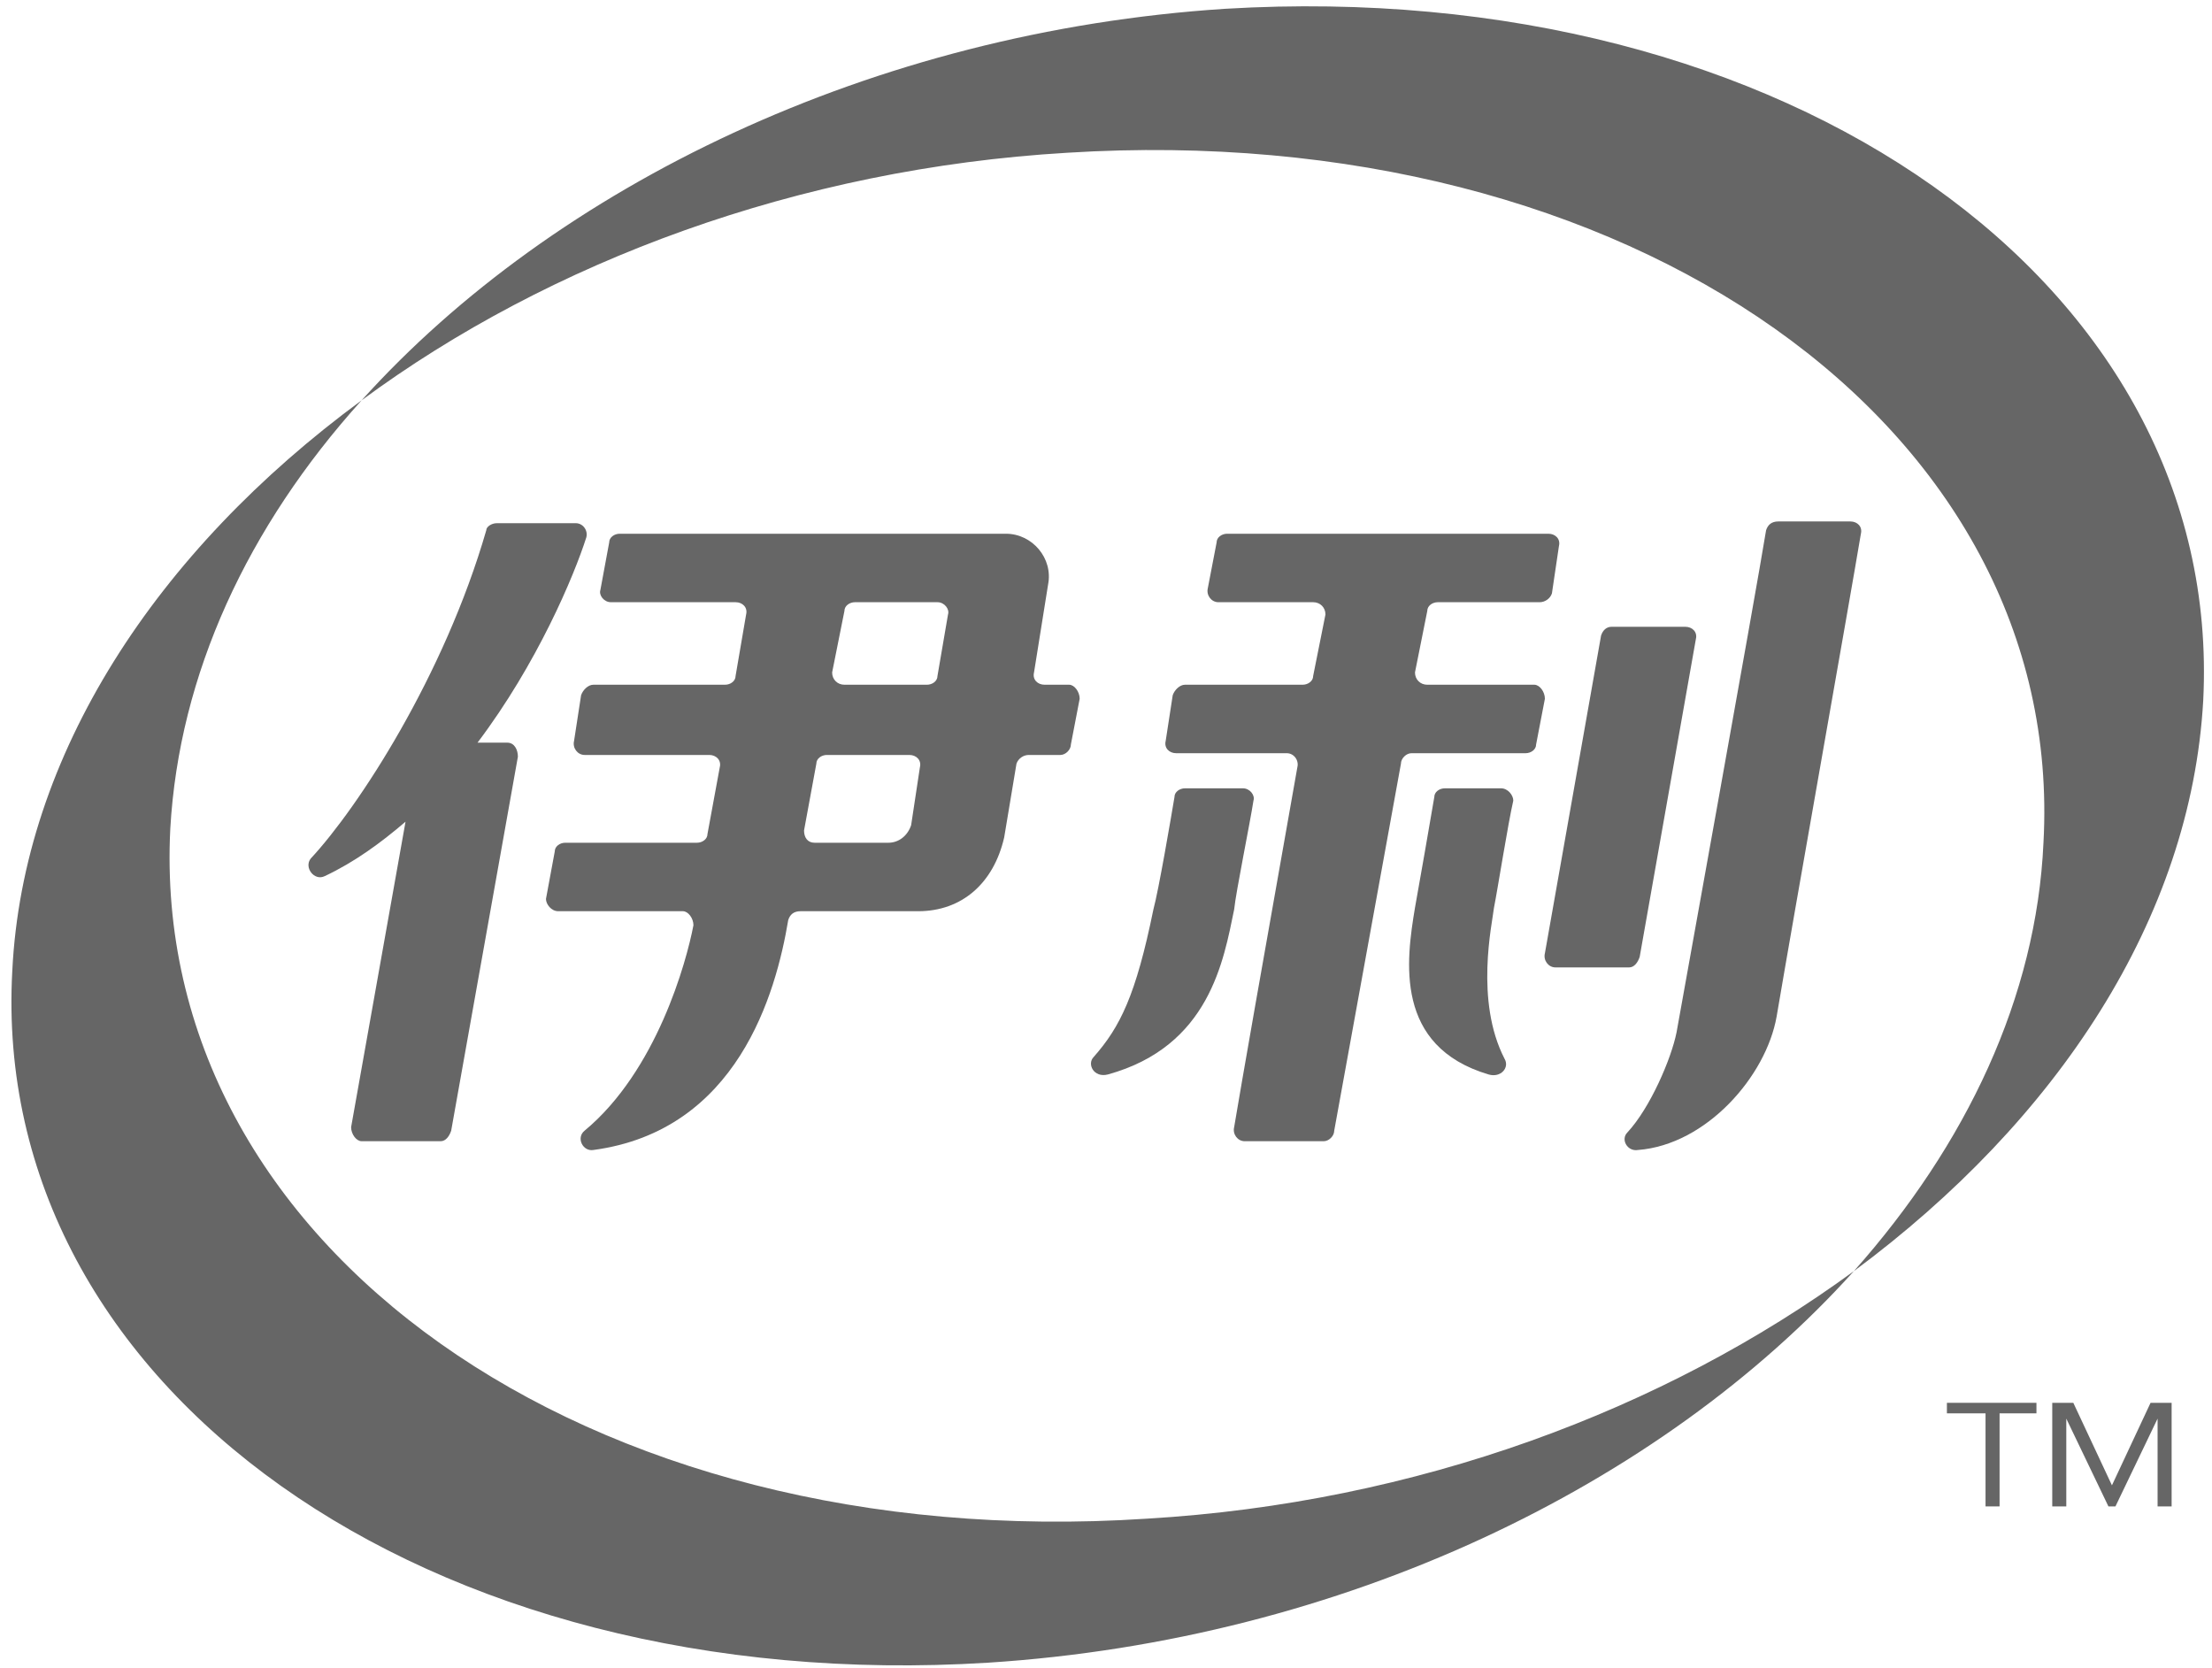
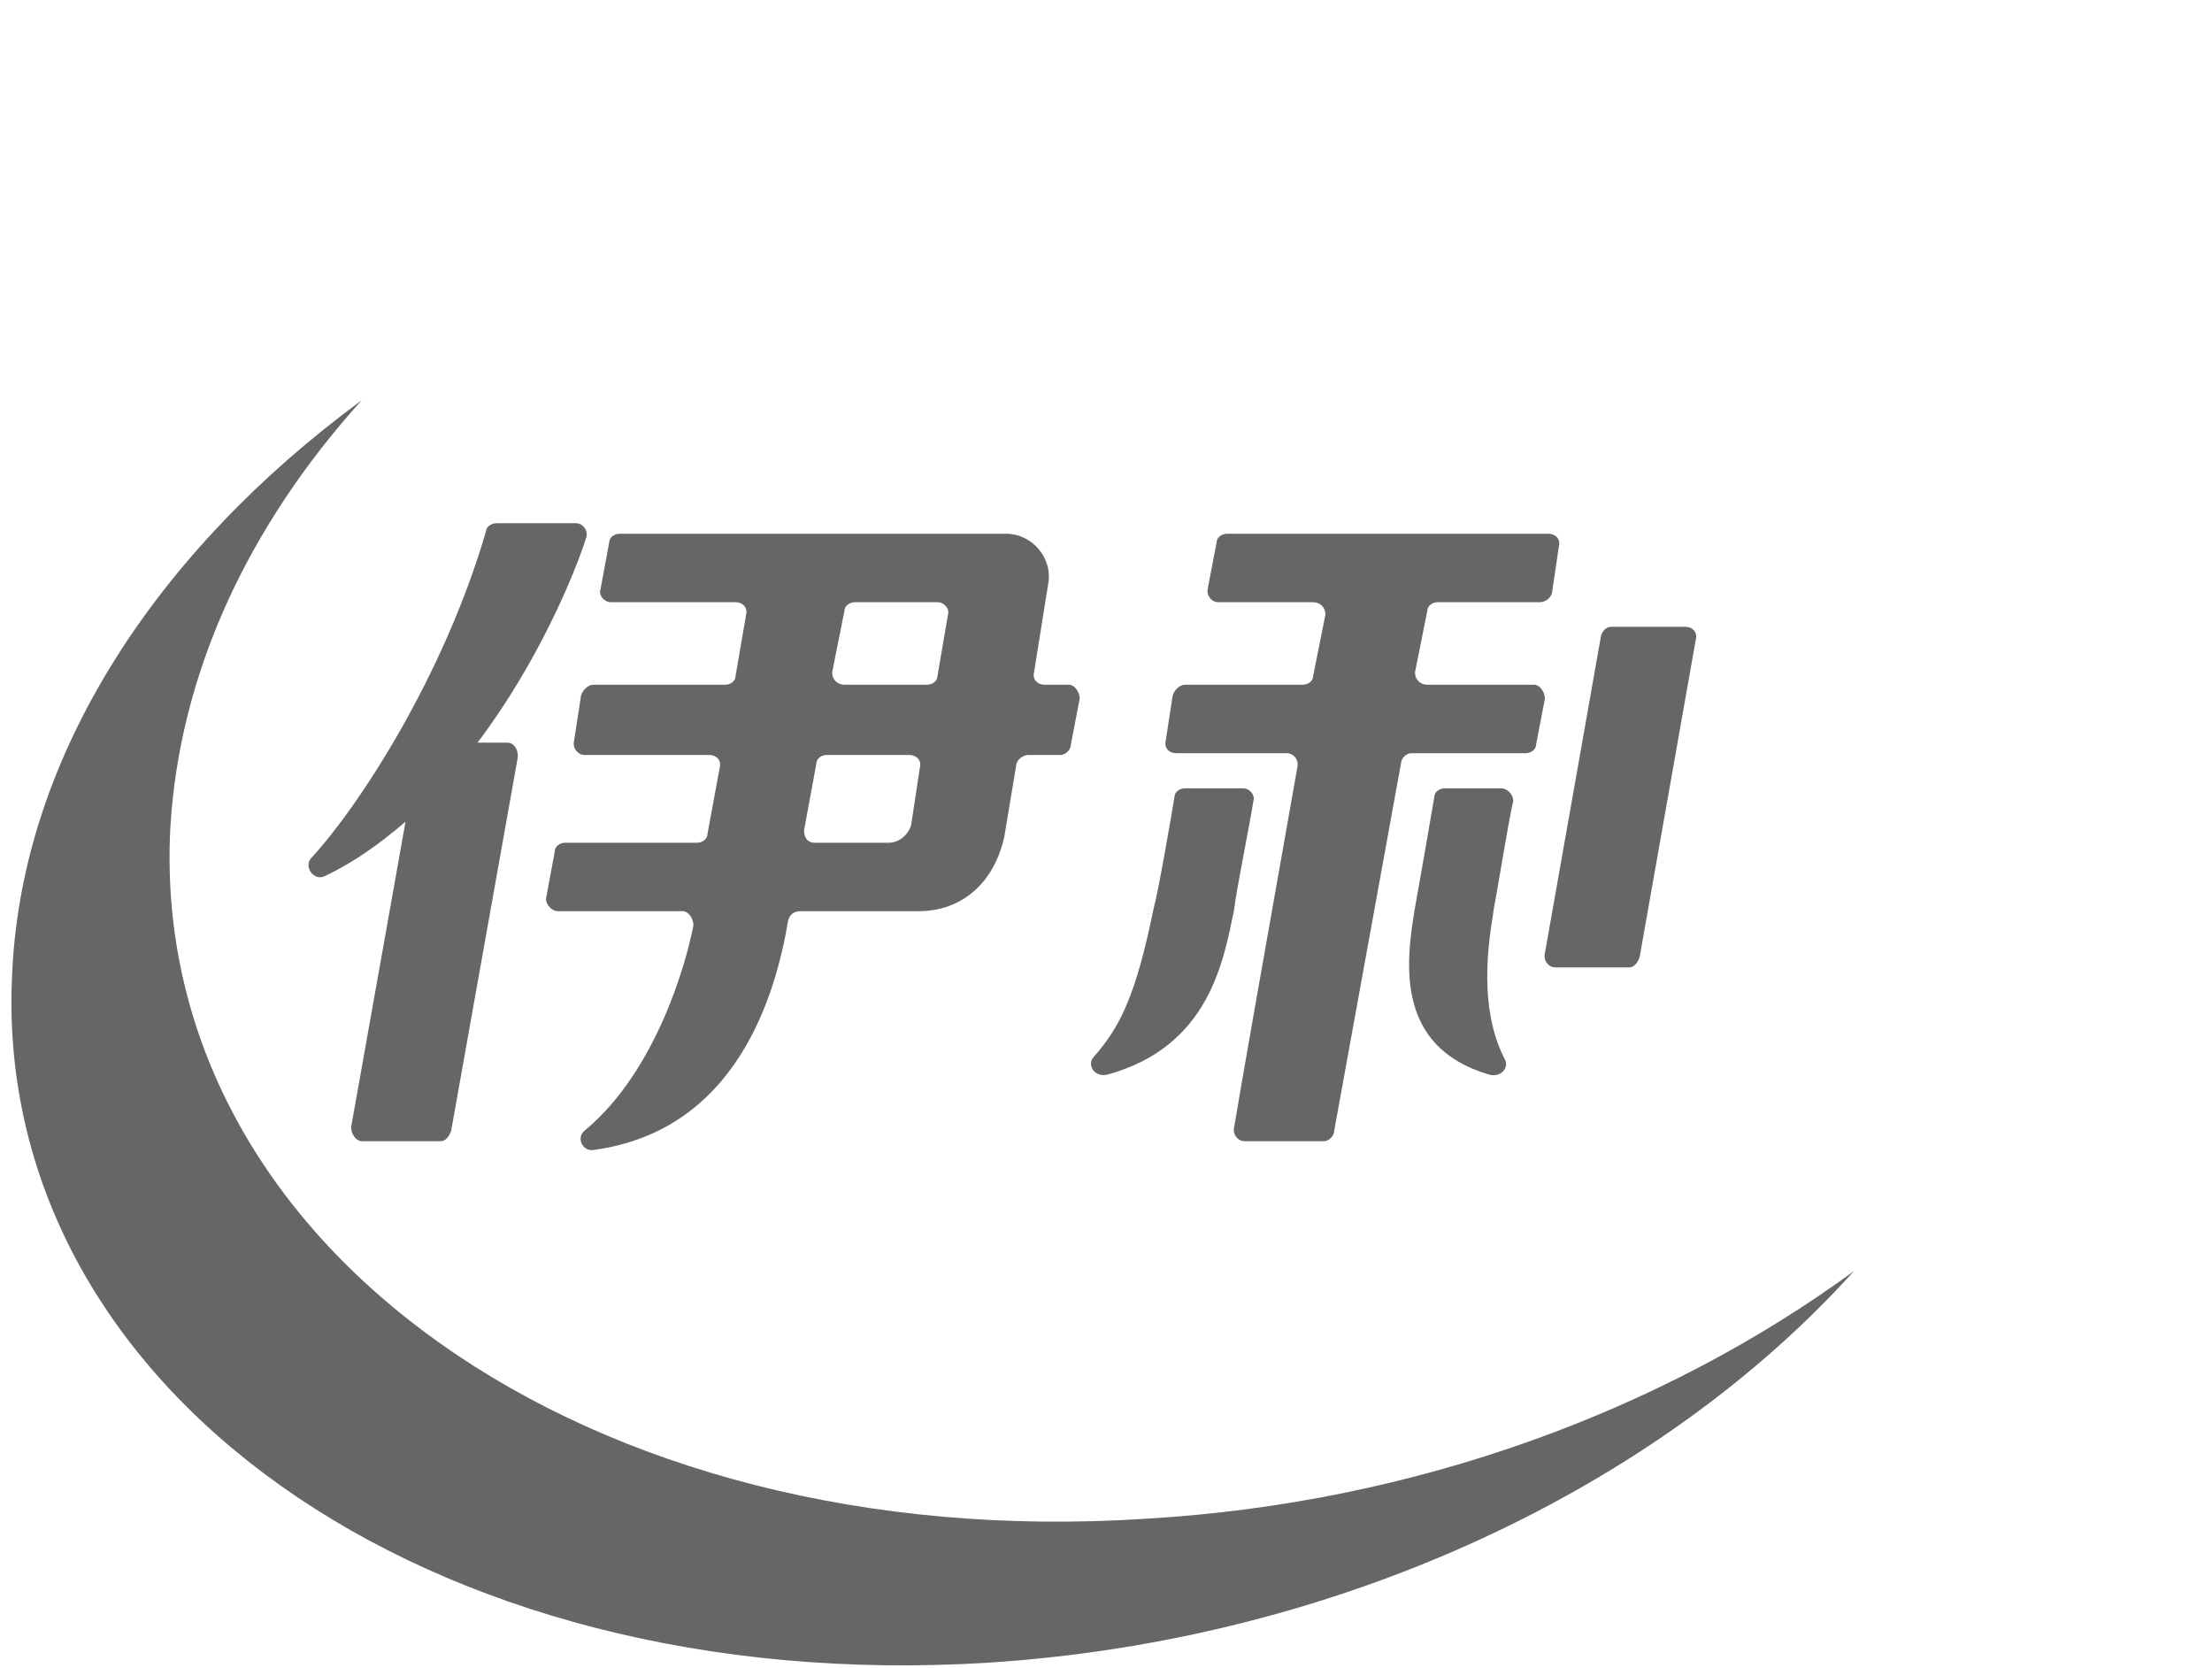
<svg xmlns="http://www.w3.org/2000/svg" version="1.2" viewBox="0 0 126 95" width="126" height="95">
  <title>新建项目</title>
  <defs>
    <clipPath clipPathUnits="userSpaceOnUse" id="cp1">
-       <path d="m5.92 21.4q4.17-0.01 8.48 1.13c-8.72 8.73-20.47 11.16-32.23 8.64 6.78-6.12 14.98-9.77 23.75-9.77z" />
-     </clipPath>
+       </clipPath>
    <clipPath clipPathUnits="userSpaceOnUse" id="cp2">
      <path d="m14.4 22.53c11.91 3.2 19.89 12.16 23.59 23.6-11.44-3.7-20.4-11.68-23.59-23.59z" />
    </clipPath>
  </defs>
  <style>
		.s0 { fill: #666666 } 
	</style>
  <g id="&lt;Group&gt;">
    <g id="&lt;Group&gt;">
-       <path id="&lt;Path&gt;" class="s0" d="m113.1 85.8v-5.3h-2.2v-0.6h5.1v0.6h-2.1v5.3z" />
-       <path id="&lt;Path&gt;" class="s0" d="m122.9 85.8v-5l-2.4 5h-0.4l-2.4-5v5h-0.8v-5.9h1.2l2.2 4.7 2.2-4.7h1.2v5.9z" />
      <path id="&lt;Path&gt;" class="s0" d="m66.4 42.2l0.4-2.6c0.1-0.3 0.4-0.6 0.7-0.6h6.7c0.3 0 0.6-0.2 0.6-0.5l0.7-3.5c0-0.4-0.3-0.7-0.7-0.7h-5.4c-0.4 0-0.7-0.4-0.6-0.8l0.5-2.6c0-0.3 0.3-0.5 0.6-0.5h18.3c0.4 0 0.7 0.3 0.6 0.7l-0.4 2.7c-0.1 0.3-0.4 0.5-0.7 0.5h-5.8c-0.3 0-0.6 0.2-0.6 0.5l-0.7 3.5c0 0.4 0.3 0.7 0.7 0.7h6.1c0.3 0 0.6 0.4 0.6 0.8l-0.5 2.6c0 0.3-0.3 0.5-0.6 0.5h-6.5c-0.3 0-0.6 0.3-0.6 0.6l-3.8 20.9c0 0.3-0.3 0.6-0.6 0.6h-4.5c-0.4 0-0.7-0.4-0.6-0.8q0.6-3.6 3.6-20.5c0.1-0.4-0.2-0.8-0.6-0.8h-6.3c-0.4 0-0.7-0.3-0.6-0.7z" />
-       <path id="&lt;Path&gt;" class="s0" d="m95.5 58.8c0.1-0.6 4.5-24.9 5.1-28.6 0.1-0.3 0.3-0.5 0.7-0.5h4.1c0.4 0 0.7 0.3 0.6 0.7-0.6 3.6-3.8 21.6-4.8 27.5-0.6 3.4-4 7.3-7.9 7.6-0.6 0.1-1-0.6-0.6-1 1.3-1.4 2.5-4.2 2.8-5.7z" />
      <path id="&lt;Path&gt;" class="s0" d="m62.3 60.2c1.5-1.7 2.4-3.5 3.4-8.4 0.3-1.1 1-5.2 1.2-6.4 0-0.3 0.3-0.5 0.6-0.5h3.3c0.4 0 0.7 0.4 0.6 0.7-0.2 1.3-1 5.2-1.1 6.2-0.6 2.9-1.4 7.8-7.2 9.4-0.8 0.2-1.2-0.6-0.8-1z" />
      <path id="&lt;Path&gt;" class="s0" d="m85.1 51.7c-0.1 0.9-1.1 5.3 0.6 8.6 0.3 0.5-0.2 1.1-0.9 0.9-5.4-1.6-4.7-6.5-4.2-9.5 0.2-1.1 0.9-5.1 1.1-6.3 0-0.3 0.3-0.5 0.6-0.5h3.2c0.4 0 0.7 0.4 0.7 0.7-0.3 1.3-0.9 5.1-1.1 6.1z" />
      <path id="&lt;Path&gt;" class="s0" d="m88 54.3l3.2-18.1c0.1-0.3 0.3-0.5 0.6-0.5h4.2c0.4 0 0.7 0.3 0.6 0.7l-3.2 18.1c-0.1 0.3-0.3 0.6-0.6 0.6h-4.2c-0.4 0-0.7-0.4-0.6-0.8z" />
      <path id="&lt;Path&gt;" class="s0" d="m17.7 48.9c2.7-2.9 7.6-10.4 10-18.7 0-0.2 0.3-0.4 0.6-0.4h4.5c0.4 0 0.7 0.4 0.6 0.8-0.7 2.2-2.8 7.2-6.2 11.7h1.7c0.4 0 0.6 0.4 0.6 0.8l-3.8 21.3c-0.1 0.3-0.3 0.6-0.6 0.6h-4.5c-0.3 0-0.6-0.4-0.6-0.8l3.1-17.4c-1.4 1.2-2.9 2.3-4.6 3.1-0.6 0.3-1.2-0.5-0.8-1z" />
      <path id="&lt;Compound Path&gt;" fill-rule="evenodd" class="s0" d="m41.9 38.5l0.6-3.5c0.1-0.4-0.2-0.7-0.6-0.7h-7.1c-0.4 0-0.7-0.4-0.6-0.7l0.5-2.7c0-0.3 0.3-0.5 0.6-0.5h22c1.5 0 2.7 1.4 2.4 2.9l-0.8 5c-0.1 0.4 0.2 0.7 0.6 0.7h1.4c0.3 0 0.6 0.4 0.6 0.8l-0.5 2.6c0 0.3-0.3 0.6-0.6 0.6h-1.8c-0.3 0-0.6 0.2-0.7 0.5l-0.7 4.2c-0.6 2.6-2.4 4.2-4.9 4.2h-6.7c-0.4 0-0.6 0.2-0.7 0.5-0.7 4.2-2.9 12-11.1 13.1-0.6 0.1-1-0.7-0.5-1.1 4.1-3.4 5.8-9.6 6.2-11.7 0-0.4-0.3-0.8-0.6-0.8h-7.1c-0.4 0-0.7-0.4-0.7-0.7l0.5-2.7c0-0.3 0.3-0.5 0.6-0.5h7.5c0.3 0 0.6-0.2 0.6-0.5l0.7-3.8c0.1-0.4-0.2-0.7-0.6-0.7h-7.1c-0.4 0-0.7-0.4-0.6-0.8l0.4-2.6c0.1-0.3 0.4-0.6 0.7-0.6h7.5c0.3 0 0.6-0.2 0.6-0.5zm5.5-0.2c0 0.4 0.3 0.7 0.7 0.7h4.7c0.3 0 0.6-0.2 0.6-0.5l0.6-3.5c0.1-0.3-0.2-0.7-0.6-0.7-1.1 0-3.1 0-4.7 0-0.3 0-0.6 0.2-0.6 0.5zm-1.6 9c0 0.4 0.2 0.7 0.6 0.7h4.2c0.6 0 1.1-0.4 1.3-1l0.5-3.3c0.1-0.4-0.2-0.7-0.6-0.7h-4.7c-0.3 0-0.6 0.2-0.6 0.5z" />
      <path id="&lt;Path&gt;" class="s0" d="m0.7 55.3c0.6-12.3 8.2-23.9 19.9-32.5-6.5 7.2-10.4 15.6-10.9 24.4-1.2 23.7 23.7 41.4 55.6 39.3 15.4-0.9 29.5-6.2 40.3-14.1-11 12.2-29.1 21-49.3 22.3-32 2-56.9-15.7-55.6-39.4z" />
-       <path id="&lt;Path&gt;" class="s0" d="m60.8 8.7c-15.3 0.9-29.5 6.2-40.2 14.1 11-12.2 29.1-21 49.2-22.3 32-1.9 56.9 15.7 55.7 39.4-0.7 12.4-8.3 23.9-19.9 32.5 6.4-7.2 10.4-15.6 10.8-24.4 1.3-23.7-23.6-41.3-55.6-39.3z" />
    </g>
    <g id="&lt;Clip Group&gt;" clip-path="url(#cp1)">
		</g>
    <g id="&lt;Clip Group&gt;" clip-path="url(#cp2)">
		</g>
  </g>
</svg>